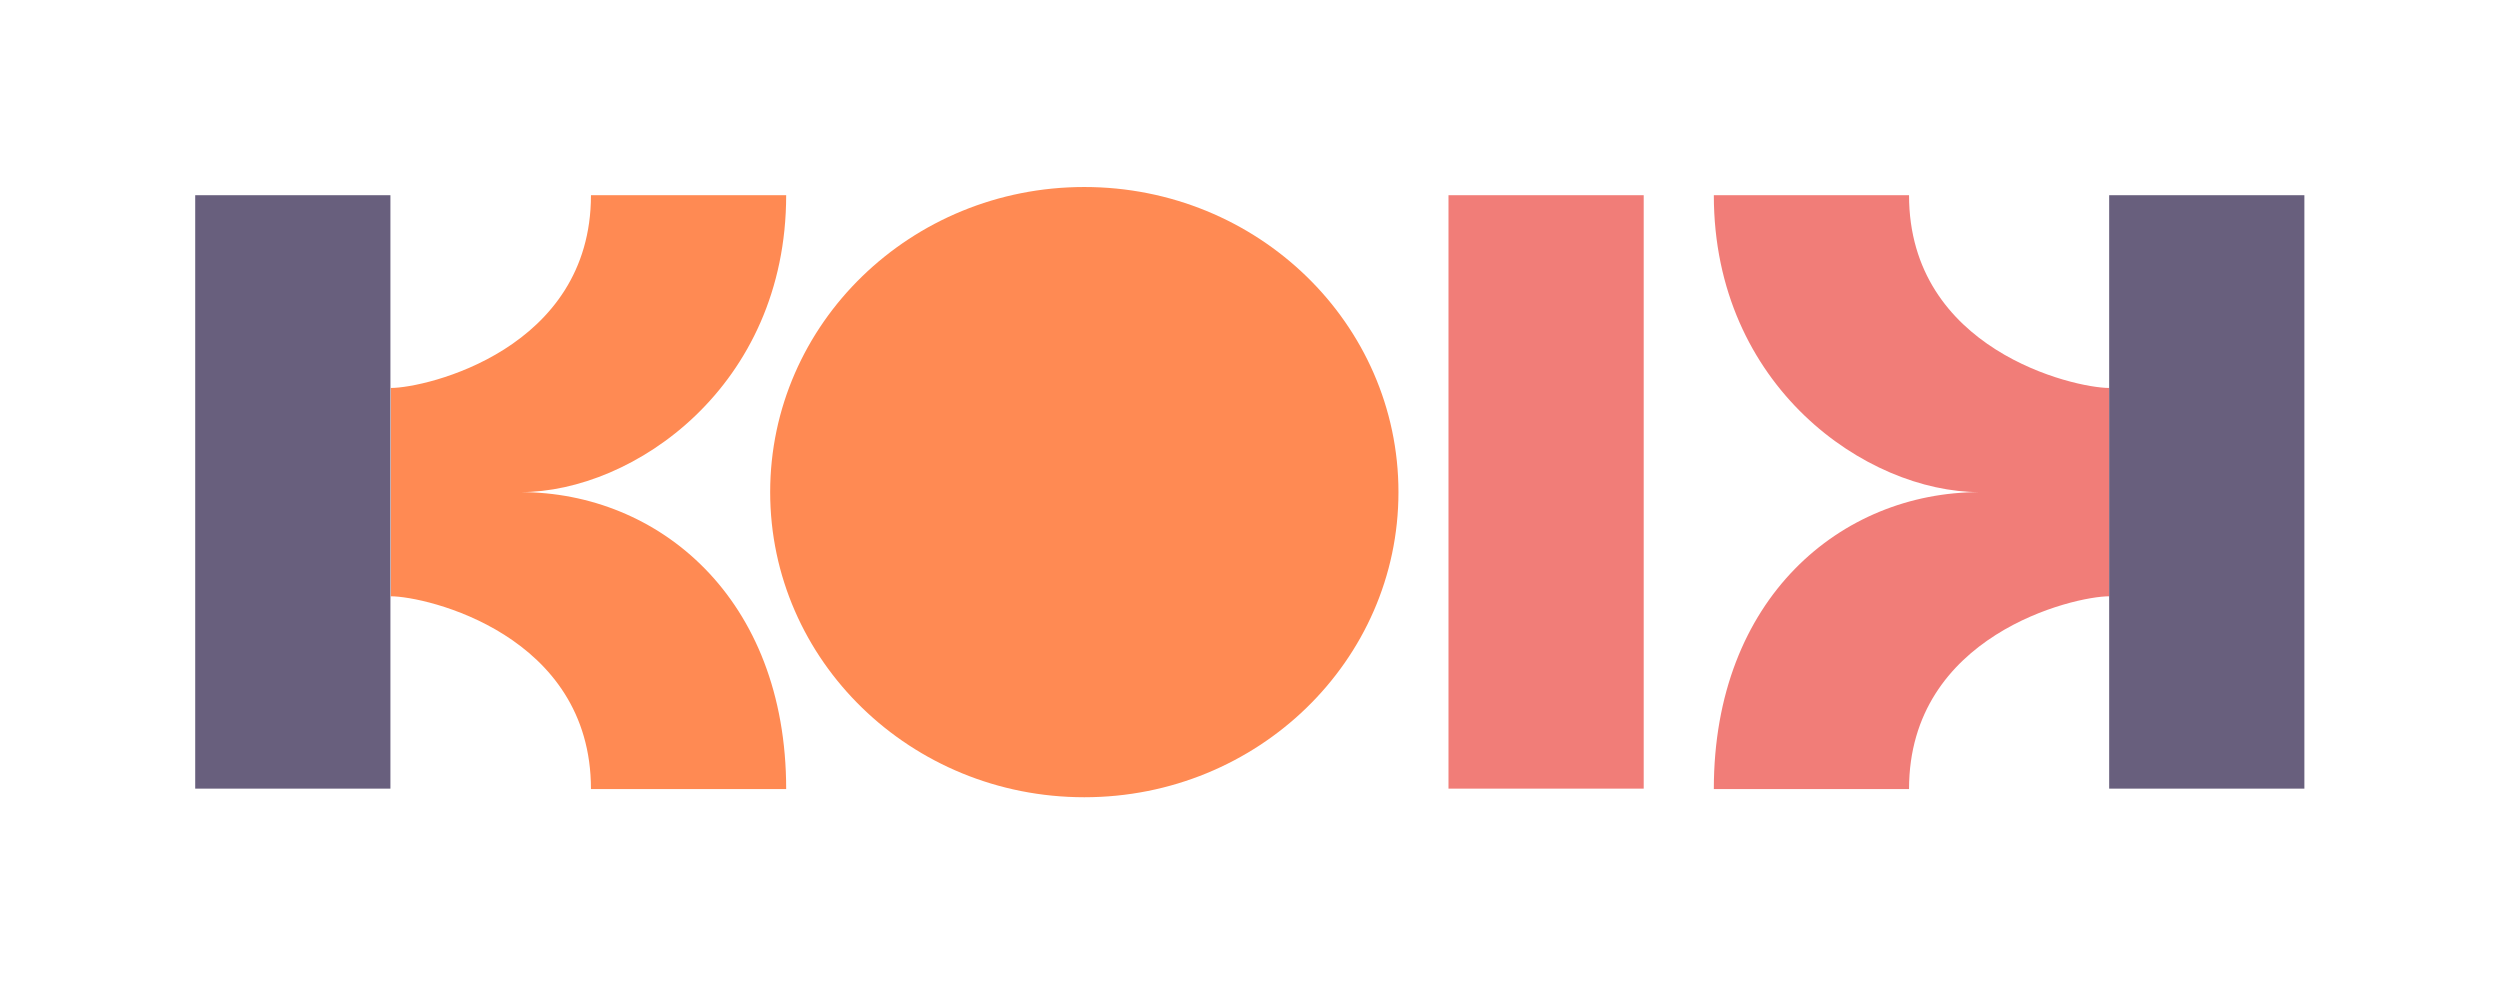
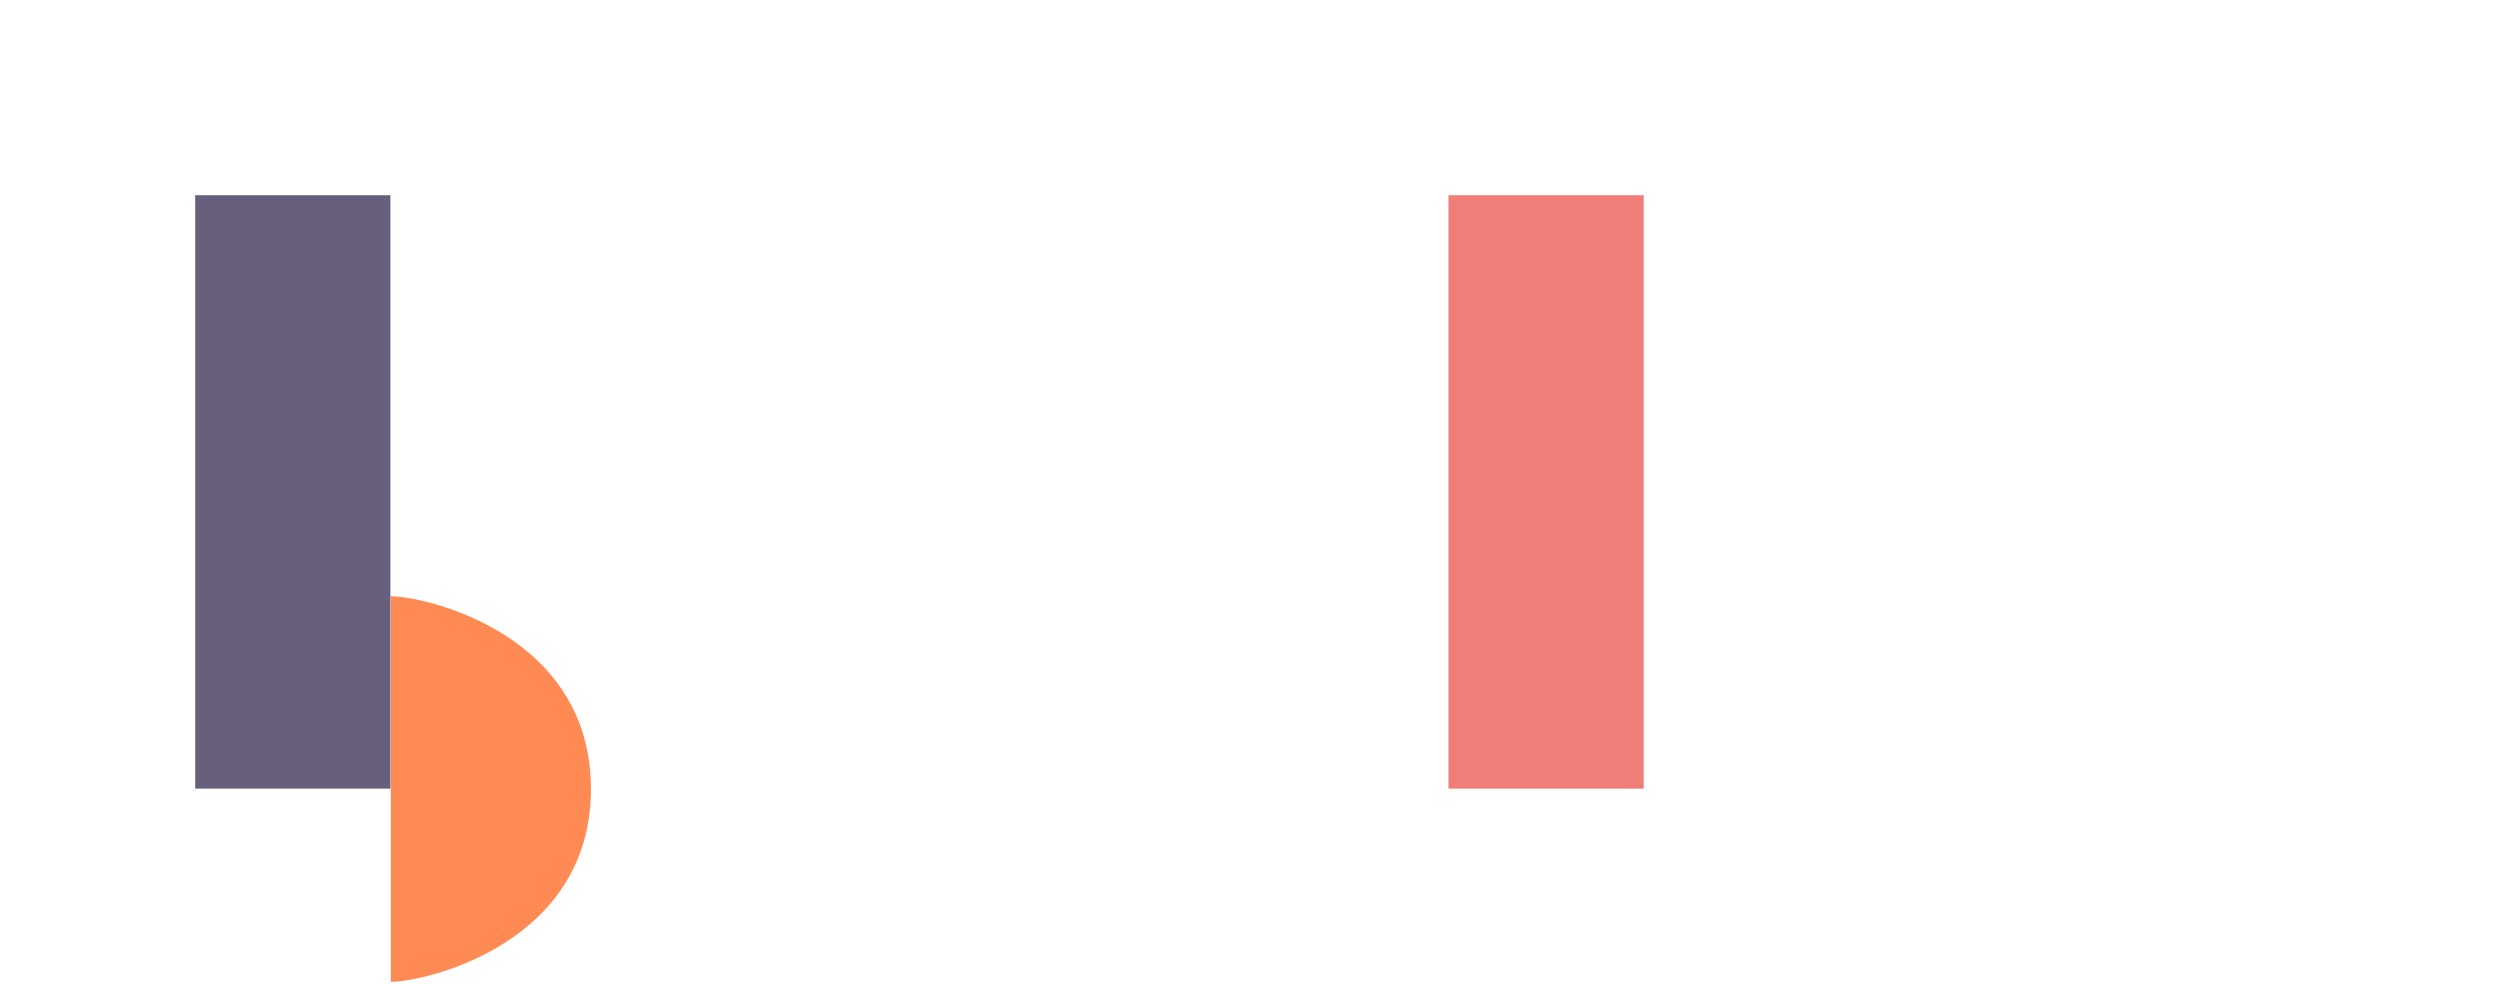
<svg xmlns="http://www.w3.org/2000/svg" id="Layer_2" data-name="Layer 2" viewBox="0 0 60.96 24">
  <defs>
    <style>
      .cls-1 {
        fill: #685f7d;
      }

      .cls-1, .cls-2, .cls-3, .cls-4 {
        stroke-width: 0px;
      }

      .cls-2 {
        fill: none;
      }

      .cls-3 {
        fill: #ff8a53;
      }

      .cls-4 {
        fill: #f17d78;
      }
    </style>
  </defs>
  <g id="Camada_1" data-name="Camada 1">
    <g>
      <rect class="cls-2" width="60.96" height="24" />
-       <path class="cls-3" d="M9.53,14.54c.86,0,4.88.93,4.88,4.7h4.76c0-4.66-3.11-7.24-6.48-7.24,2.76,0,6.48-2.58,6.48-7.24h-4.76c0,3.76-4.02,4.7-4.88,4.7v5.08Z" />
+       <path class="cls-3" d="M9.53,14.54c.86,0,4.88.93,4.88,4.7h4.76h-4.76c0,3.76-4.02,4.7-4.88,4.7v5.08Z" />
      <rect class="cls-1" x="4.76" y="4.76" width="4.76" height="14.47" />
-       <path class="cls-4" d="M51.43,9.46c-.86,0-4.88-.93-4.88-4.7h-4.76c0,4.66,3.72,7.24,6.48,7.24-3.37,0-6.48,2.58-6.48,7.24h4.76c0-3.76,4.02-4.7,4.88-4.7v-5.08Z" />
-       <rect class="cls-1" x="51.43" y="4.76" width="4.76" height="14.47" />
      <rect class="cls-4" x="35.32" y="4.76" width="4.76" height="14.47" />
-       <ellipse class="cls-3" cx="26.44" cy="12" rx="7.66" ry="7.44" />
    </g>
  </g>
</svg>